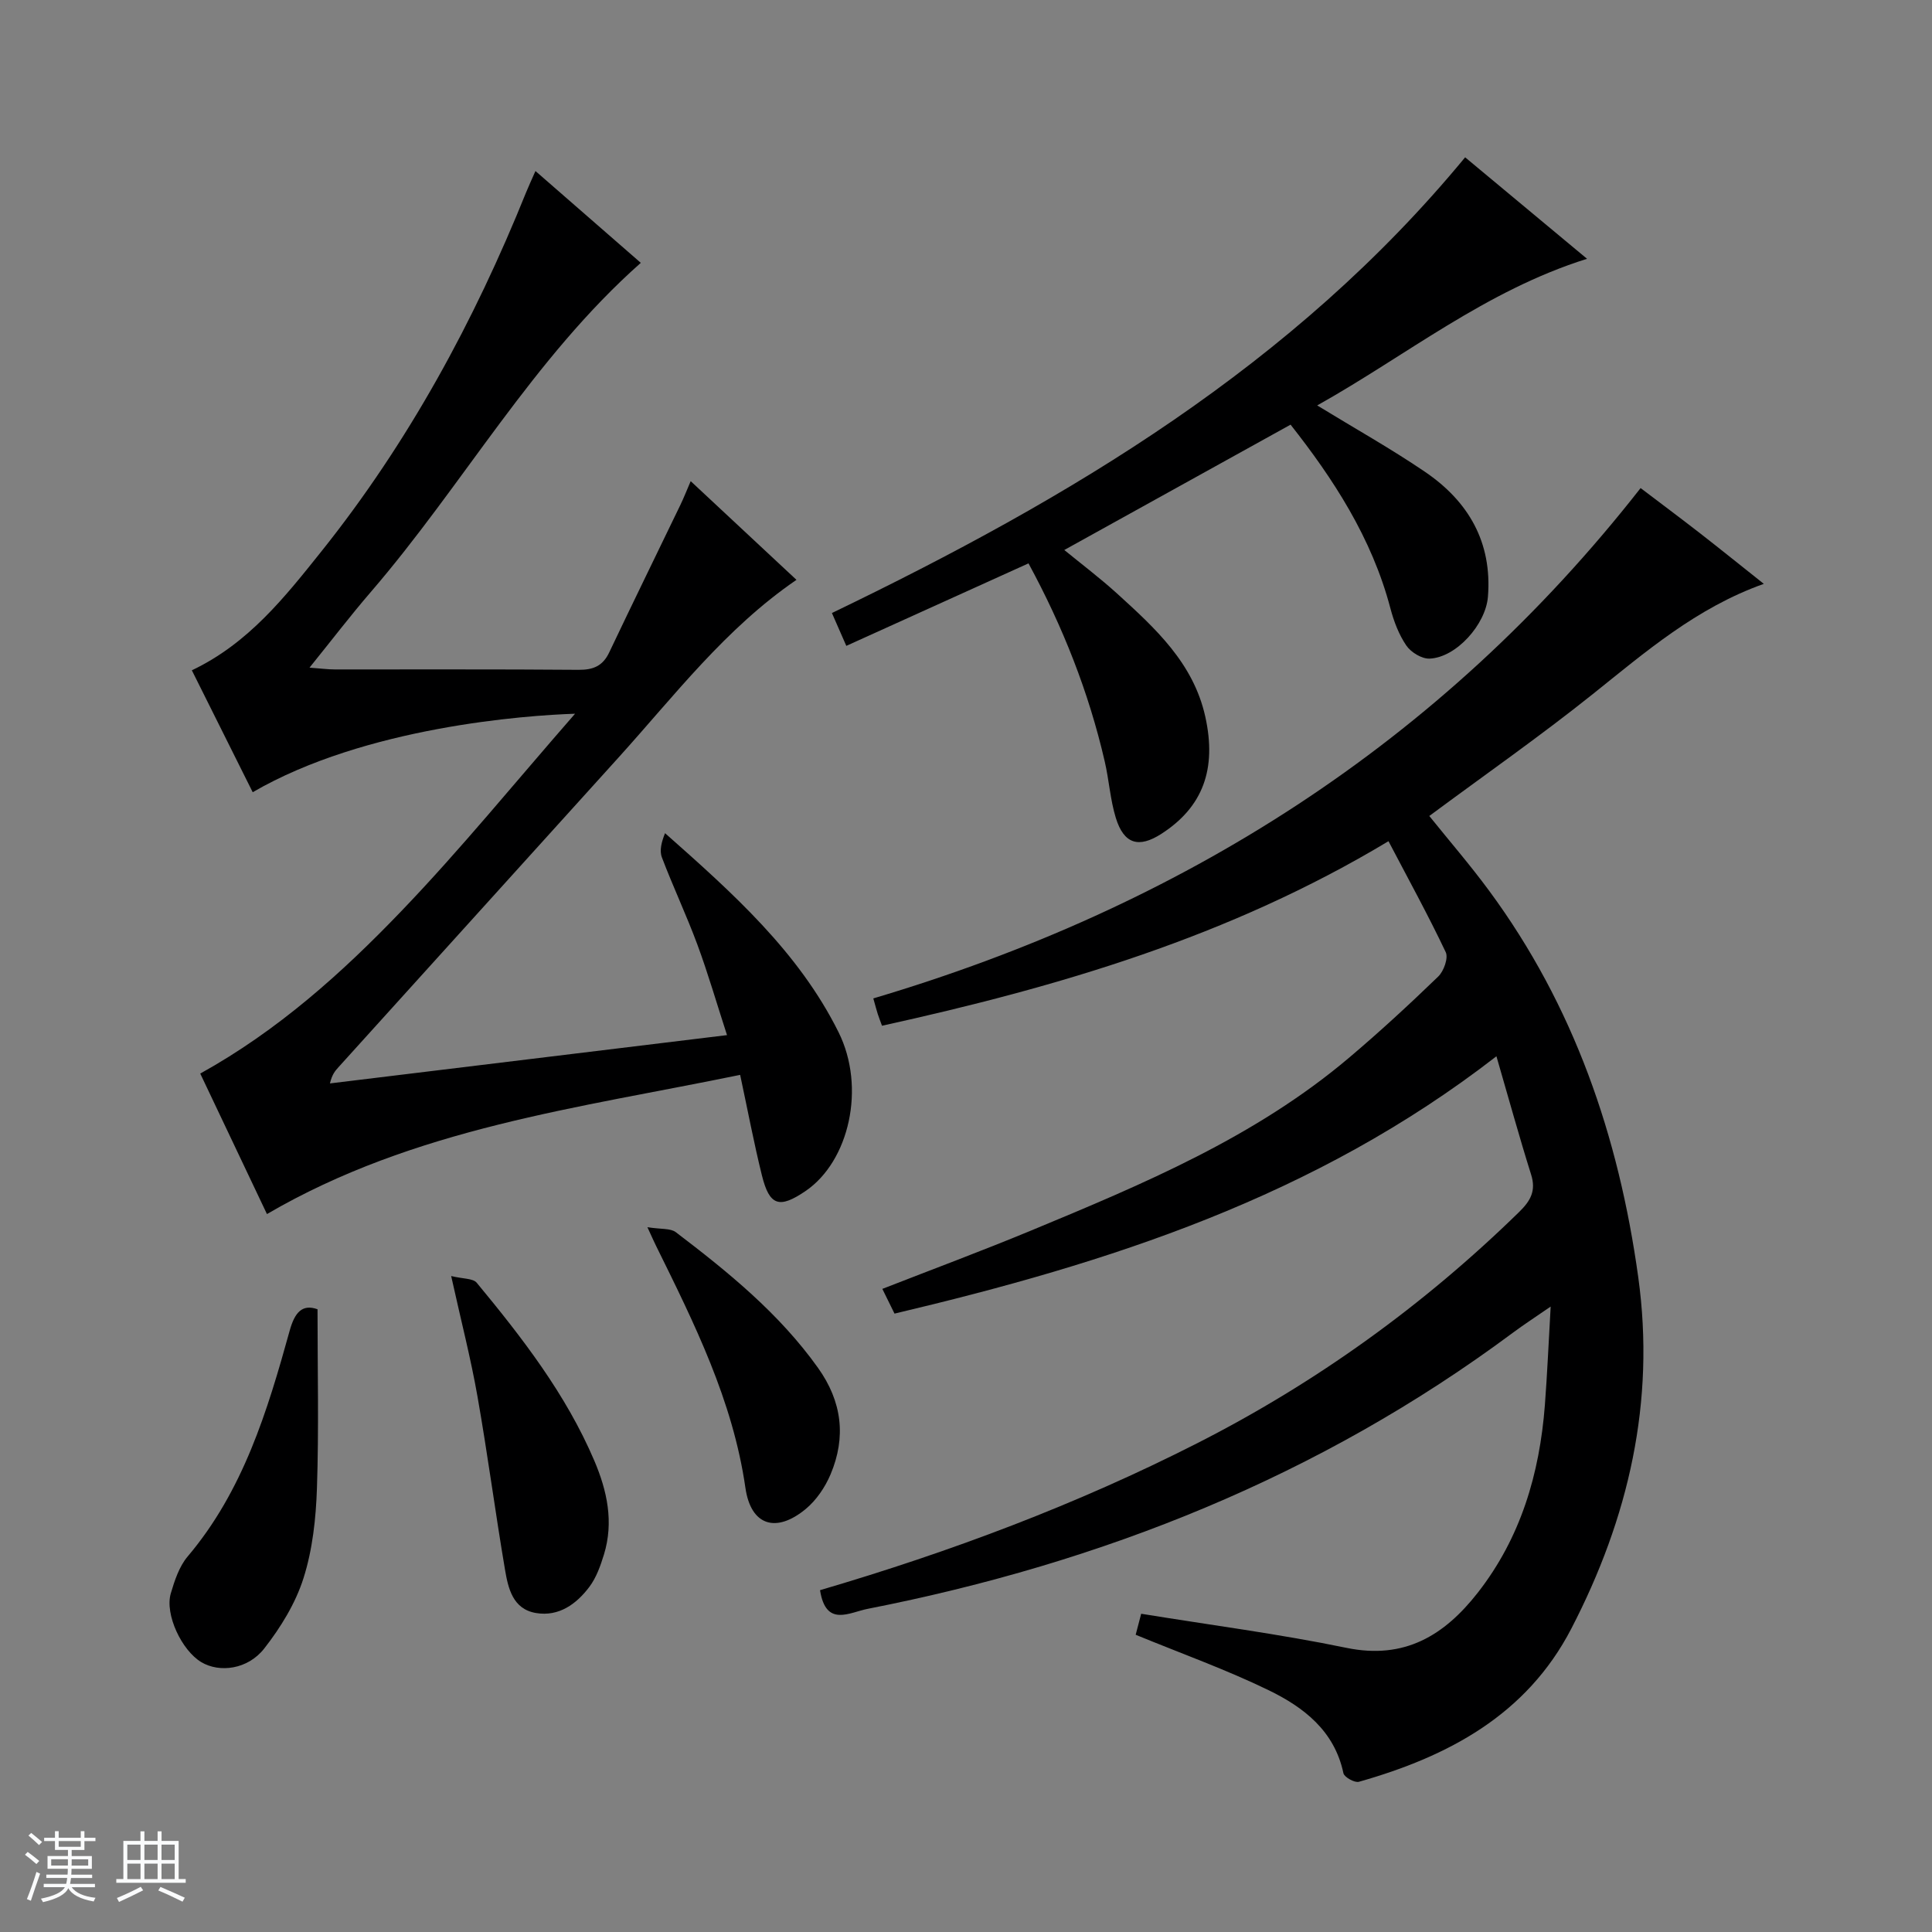
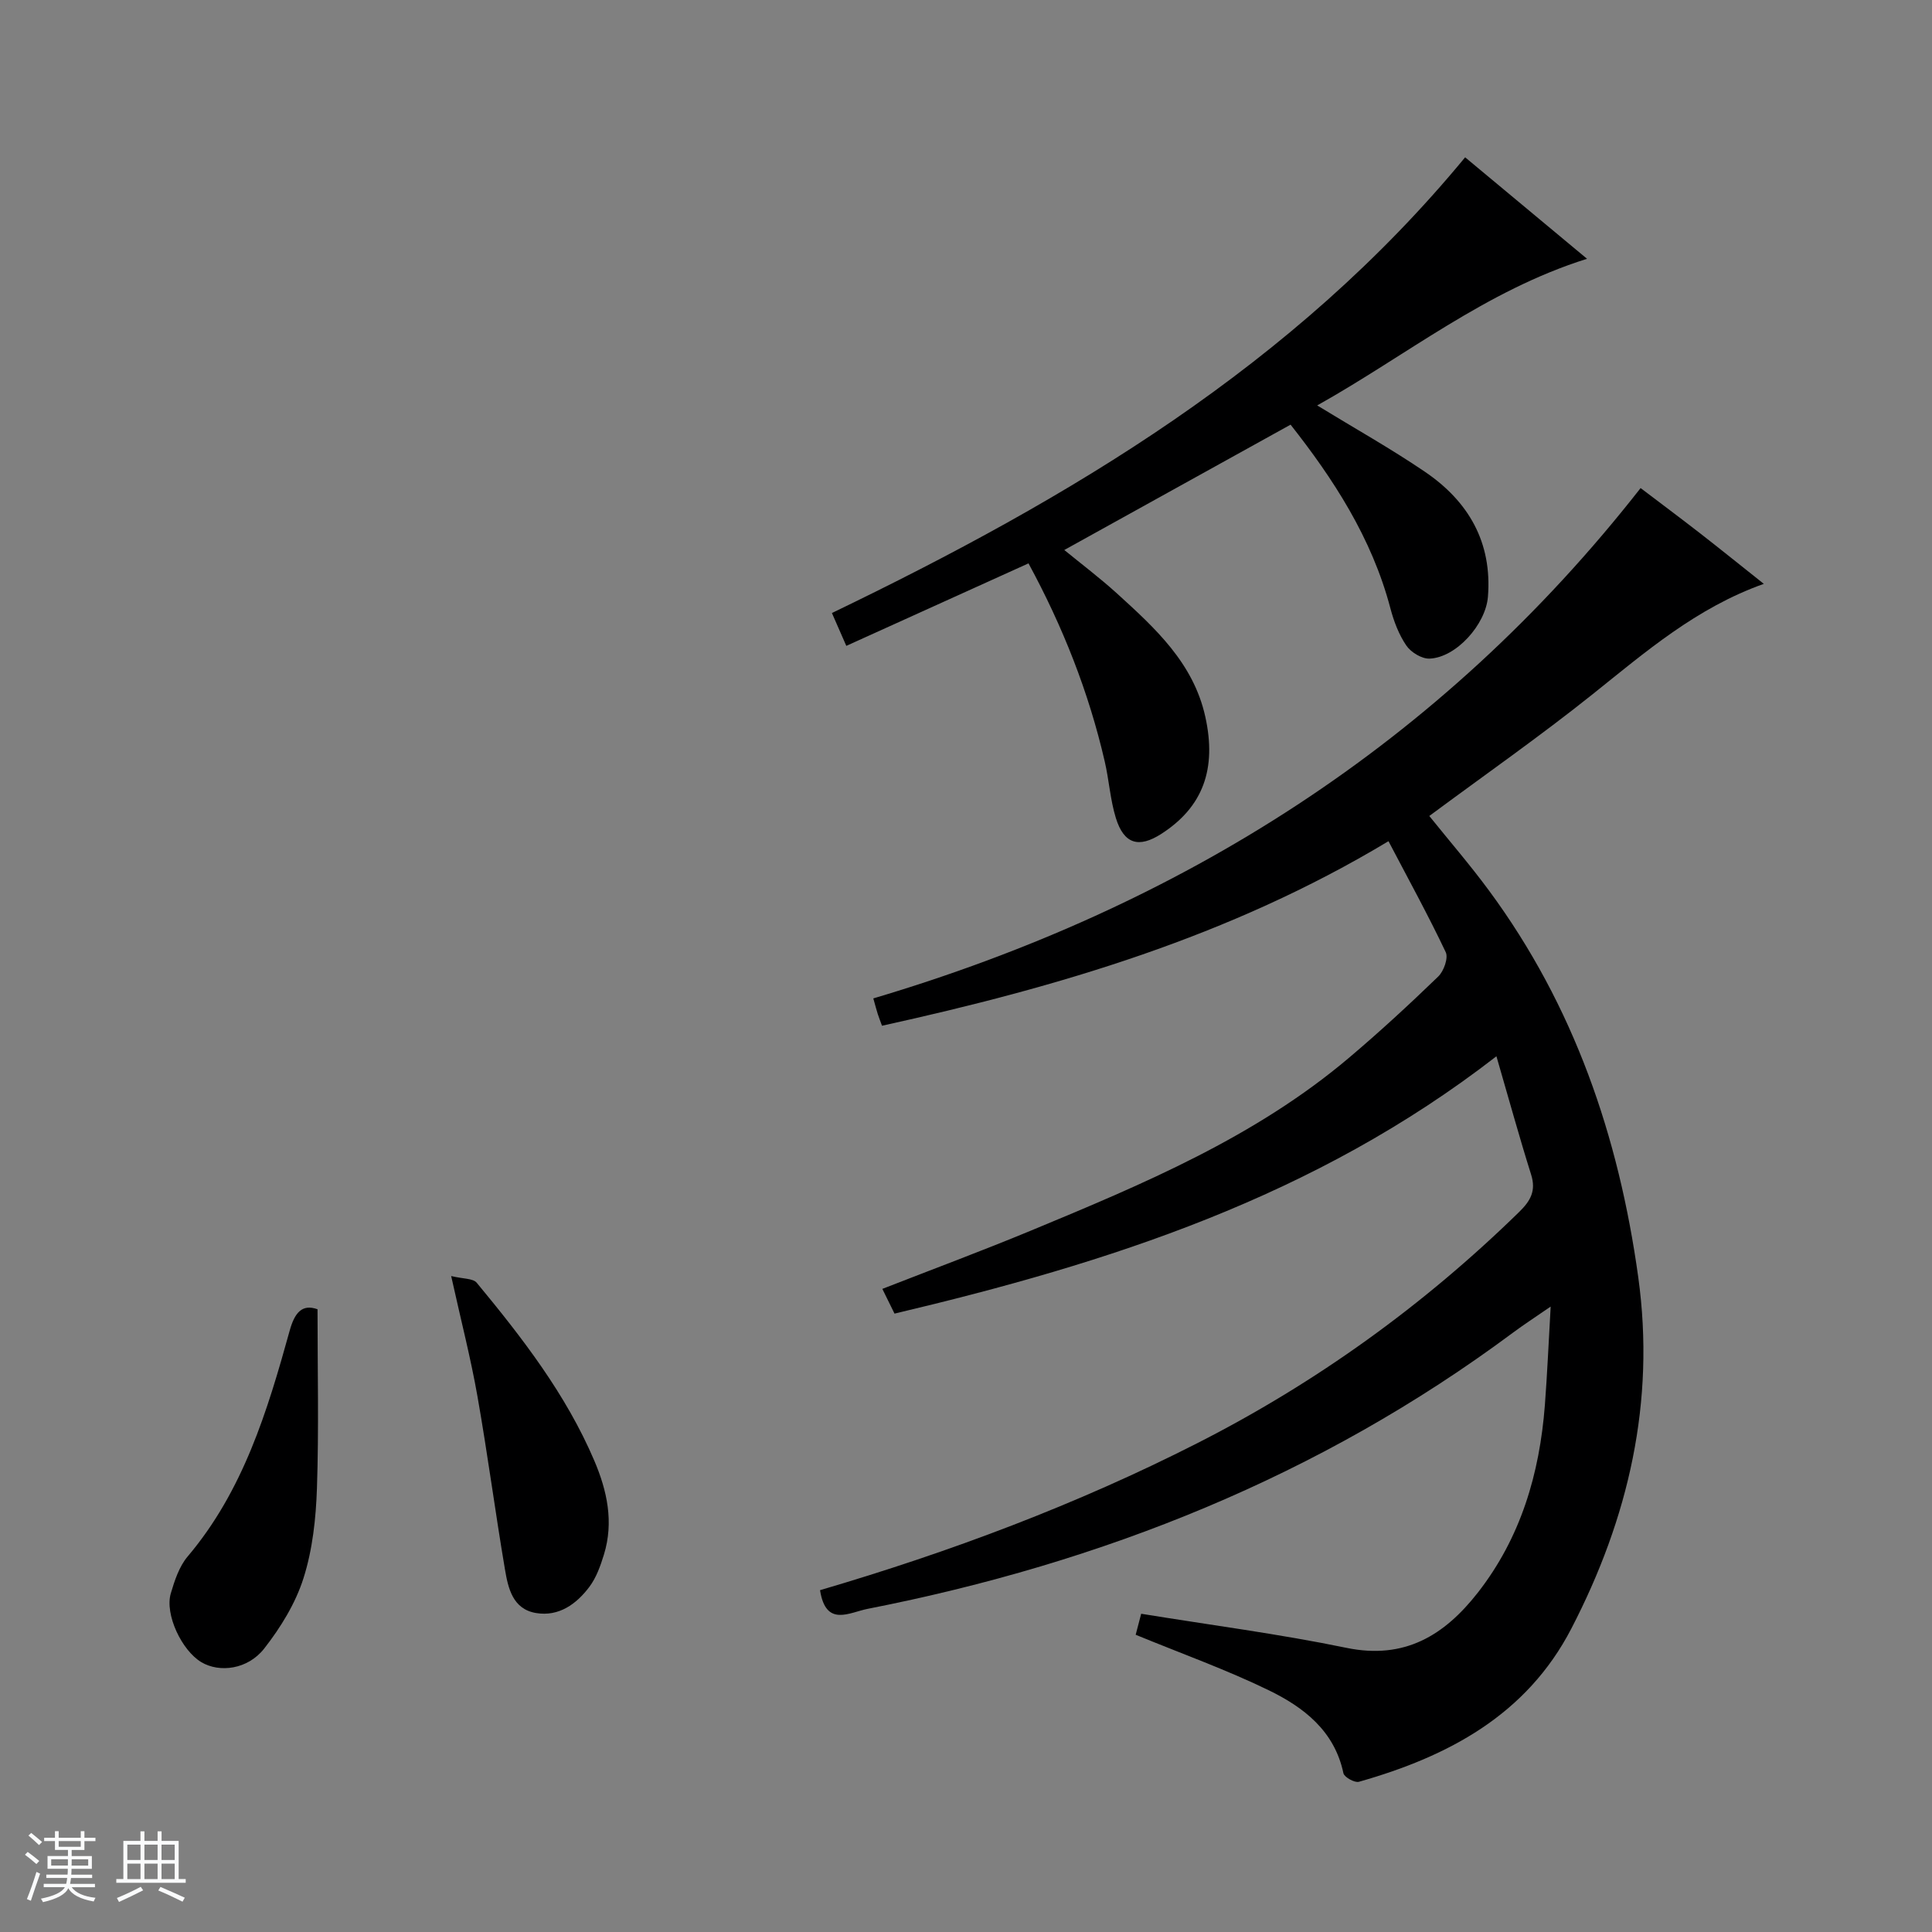
<svg xmlns="http://www.w3.org/2000/svg" enable-background="new 0 0 400 400" viewBox="0 0 400 400">
  <rect x="0" y="0" width="400" height="400" fill="#808080" stroke="none" />
  <path d="m5.17 384 .56-.58c.85.61 1.65 1.24 2.4 1.87l-.59.64c-.84-.73-1.63-1.38-2.37-1.93m1.22 9.53-.82-.34c.71-1.76 1.37-3.64 1.98-5.63.24.13.5.25.76.36-.6 1.67-1.24 3.54-1.92 5.61m-.5-13.5.57-.54c.56.44 1.31 1.06 2.26 1.87l-.64.64c-.68-.66-1.41-1.32-2.19-1.97m3.25.46h2.24v-1.36h.77v1.36h4.57v-1.36h.76v1.36h2.28v.69h-2.28v1.84h-2.64v1.26h4.18v2.64h-4.21c0 .45-.02.86-.05 1.21h4.32v.69h-4.38c-.04.34-.1.75-.19 1.22h5.15v.69h-4.82c.87 1.19 2.51 1.92 4.93 2.19-.17.31-.3.57-.37.76-2.77-.49-4.52-1.41-5.26-2.76-.56 1.26-2.3 2.23-5.24 2.9-.12-.24-.26-.48-.43-.72 2.73-.55 4.38-1.34 4.96-2.38h-4.38v-.69h4.65c.1-.38.17-.79.21-1.22h-4.32v-.69h4.4c.03-.34.05-.75.05-1.21h-4.2v-2.64h4.23v-1.26h-2.69v-1.84h-2.24zm1.46 4.46v1.29h3.45c.01-.4.02-.57.01-.53v-.32-.45h-3.46zm1.55-2.59h4.57v-1.19h-4.57zm6.11 2.59h-3.42v.77c-.01.19-.01.37-.02.53h3.44z" fill="#fafbfc" />
  <path d="m32.63 379.16h.82v1.98h3.54v7.89h1.46v.78h-14.37v-.78h1.46v-7.89h3.54v-1.98h.82v1.98h2.73zm-3.49 11.48.5.73c-1.61.82-3.28 1.63-5 2.41-.13-.27-.28-.55-.44-.82 1.75-.72 3.4-1.49 4.94-2.32m-2.78-5.55h2.73v-3.18h-2.73zm0 3.95h2.73v-3.2h-2.73zm3.54-3.95h2.73v-3.18h-2.73zm0 3.95h2.73v-3.2h-2.73zm7.89 4.68c-1.84-.92-3.51-1.7-5.02-2.32l.45-.73c1.89.8 3.57 1.55 5.04 2.23zm-1.62-11.81h-2.73v3.18h2.73zm-2.73 7.13h2.73v-3.2h-2.73v3.19z" fill="#fafbfc" />
  <g fill="#000001">
    <path d="m169.78 329.23c27.05-7.95 53.15-17.74 78.1-30.43 24.67-12.55 46.86-28.54 66.66-47.89 2.35-2.3 3.52-4.37 2.46-7.73-2.42-7.68-4.55-15.45-7.18-24.49-37.68 29.22-80.34 42.8-124.62 53.28-.8-1.63-1.58-3.21-2.52-5.12 10.47-4.09 20.69-7.89 30.75-12.06 23.21-9.63 46.42-19.33 65.89-35.81 6.35-5.37 12.47-11.02 18.45-16.8 1.15-1.11 2.13-3.84 1.55-5.05-3.61-7.61-7.67-15-11.85-22.97-32.92 19.8-68.32 30.16-104.86 38.21-.35-.97-.64-1.69-.88-2.43-.25-.78-.45-1.57-.92-3.23 63.61-18.89 117.38-52.66 158.86-105.66 4.03 3.06 8.23 6.19 12.36 9.4 4.19 3.26 8.32 6.6 13.15 10.43-14 4.98-24.53 14.13-35.44 22.85-10.9 8.71-22.35 16.71-33.82 25.21 4.15 5.16 8.48 10.17 12.39 15.48 17.58 23.83 26.84 50.9 30.87 79.99 3.58 25.83-2.01 49.92-13.85 72.77-9.28 17.91-25.51 26.48-43.98 31.72-.88.25-3.04-.96-3.21-1.78-1.85-8.77-8.22-13.65-15.46-17.17-8.76-4.26-17.99-7.56-27.55-11.49.29-1.11.72-2.75 1.14-4.35 14.42 2.35 28.57 4.18 42.5 7.06 12.06 2.49 20.3-2.62 27.18-11.41 8.9-11.38 12.81-24.65 13.9-38.85.49-6.39.76-12.79 1.2-20.4-3.32 2.29-5.64 3.79-7.84 5.43-39.96 29.71-84.97 47.62-133.55 57.15-3.82.74-8.67 3.88-9.88-3.86z" />
-     <path d="m55.27 251.36c-4.69-9.89-9.23-19.45-13.81-29.09 16.07-8.91 29.33-20.81 41.62-33.62 12.28-12.79 23.5-26.6 35.98-40.88-10.11.32-43.42 2.7-66.74 16.25-4.21-8.43-8.41-16.84-12.6-25.24 11.74-5.58 19.29-15.2 26.86-24.67 17.99-22.52 31.59-47.59 42.34-74.27.49-1.22 1.06-2.42 1.94-4.43 7.46 6.51 14.65 12.77 21.81 19.01-22.38 19.83-36.77 45.95-55.92 68.17-4.19 4.86-8.09 9.97-12.67 15.64 2.36.17 3.8.37 5.23.37 16.83.02 33.66-.06 50.49.08 3.04.02 5-.8 6.33-3.6 4.85-10.21 9.82-20.35 14.73-30.53.7-1.45 1.29-2.96 2.14-4.93 7.51 7.01 14.64 13.66 21.9 20.43-14.72 10.07-25.26 23.98-36.88 36.83-19.31 21.37-38.63 42.72-57.95 64.08-.66.73-1.32 1.47-1.76 3.35 27.12-3.3 54.23-6.6 82.21-10-2.15-6.62-3.93-12.78-6.15-18.78-2.25-6.07-5.03-11.95-7.33-18.01-.54-1.42-.08-3.21.65-5.02 13.96 12.36 27.64 24.54 35.93 41.22 5.69 11.45 2.19 26.72-6.84 32.87-5.44 3.7-7.47 3.08-9.04-3.26-1.63-6.58-2.89-13.25-4.5-20.79-33.49 6.9-67.36 10.96-97.97 28.82z" />
    <path d="m212.94 116.64c-12.66 5.73-24.9 11.27-37.72 17.08-1.03-2.35-1.91-4.36-2.98-6.8 49.33-23.78 95.58-51.28 131.1-94.35 8.37 6.97 16.62 13.83 25.24 21.01-20.99 6.58-37.49 20.08-55.87 30.36 7.75 4.74 15.25 8.94 22.34 13.76 8.99 6.12 13.91 14.58 13.01 25.85-.45 5.71-6.53 12.58-12.08 12.81-1.61.07-3.86-1.31-4.81-2.7-1.55-2.27-2.59-5.01-3.3-7.7-3.85-14.65-11.9-26.91-20.67-38.04-15.81 8.76-31.22 17.29-46.85 25.95 3.53 2.89 7.36 5.78 10.9 8.99 7.9 7.18 15.83 14.4 18.29 25.51 2.42 10.9-.52 18.74-9.08 24.26-4.69 3.03-7.77 2.13-9.44-3.29-1.16-3.77-1.4-7.83-2.3-11.7-3.3-14.3-8.64-27.84-15.78-41z" />
    <path d="m65.74 271.07c0 12.54.29 24.8-.12 37.04-.21 6.25-.9 12.7-2.78 18.62-1.65 5.22-4.73 10.22-8.13 14.57-3.41 4.37-9.28 5.07-13.03 2.83-4.07-2.43-7.59-9.91-6.32-14.23.79-2.67 1.74-5.57 3.48-7.63 11.52-13.61 16.52-30.12 21.14-46.79 1.03-3.71 2.57-5.56 5.76-4.41z" />
    <path d="m93.41 264.19c2.45.6 4.52.46 5.29 1.39 9.43 11.4 18.49 23.1 24.35 36.85 2.65 6.22 4.05 12.68 2 19.39-.72 2.34-1.58 4.79-3.02 6.71-2.68 3.57-6.32 6.22-11.05 5.43-4.84-.81-5.78-5.16-6.44-9.07-2.02-11.92-3.59-23.91-5.69-35.81-1.37-7.8-3.36-15.5-5.44-24.89z" />
-     <path d="m134.04 254.08c2.83.45 4.77.19 5.88 1.03 10.85 8.26 21.4 16.82 29.44 28.09 4.98 6.98 5.86 14.34 2.59 22.07-1.12 2.65-2.93 5.32-5.12 7.14-6.13 5.08-11.37 3.49-12.5-4.37-2.61-18.09-10.58-34.04-18.49-50.08-.37-.74-.7-1.49-1.8-3.88z" />
  </g>
</svg>